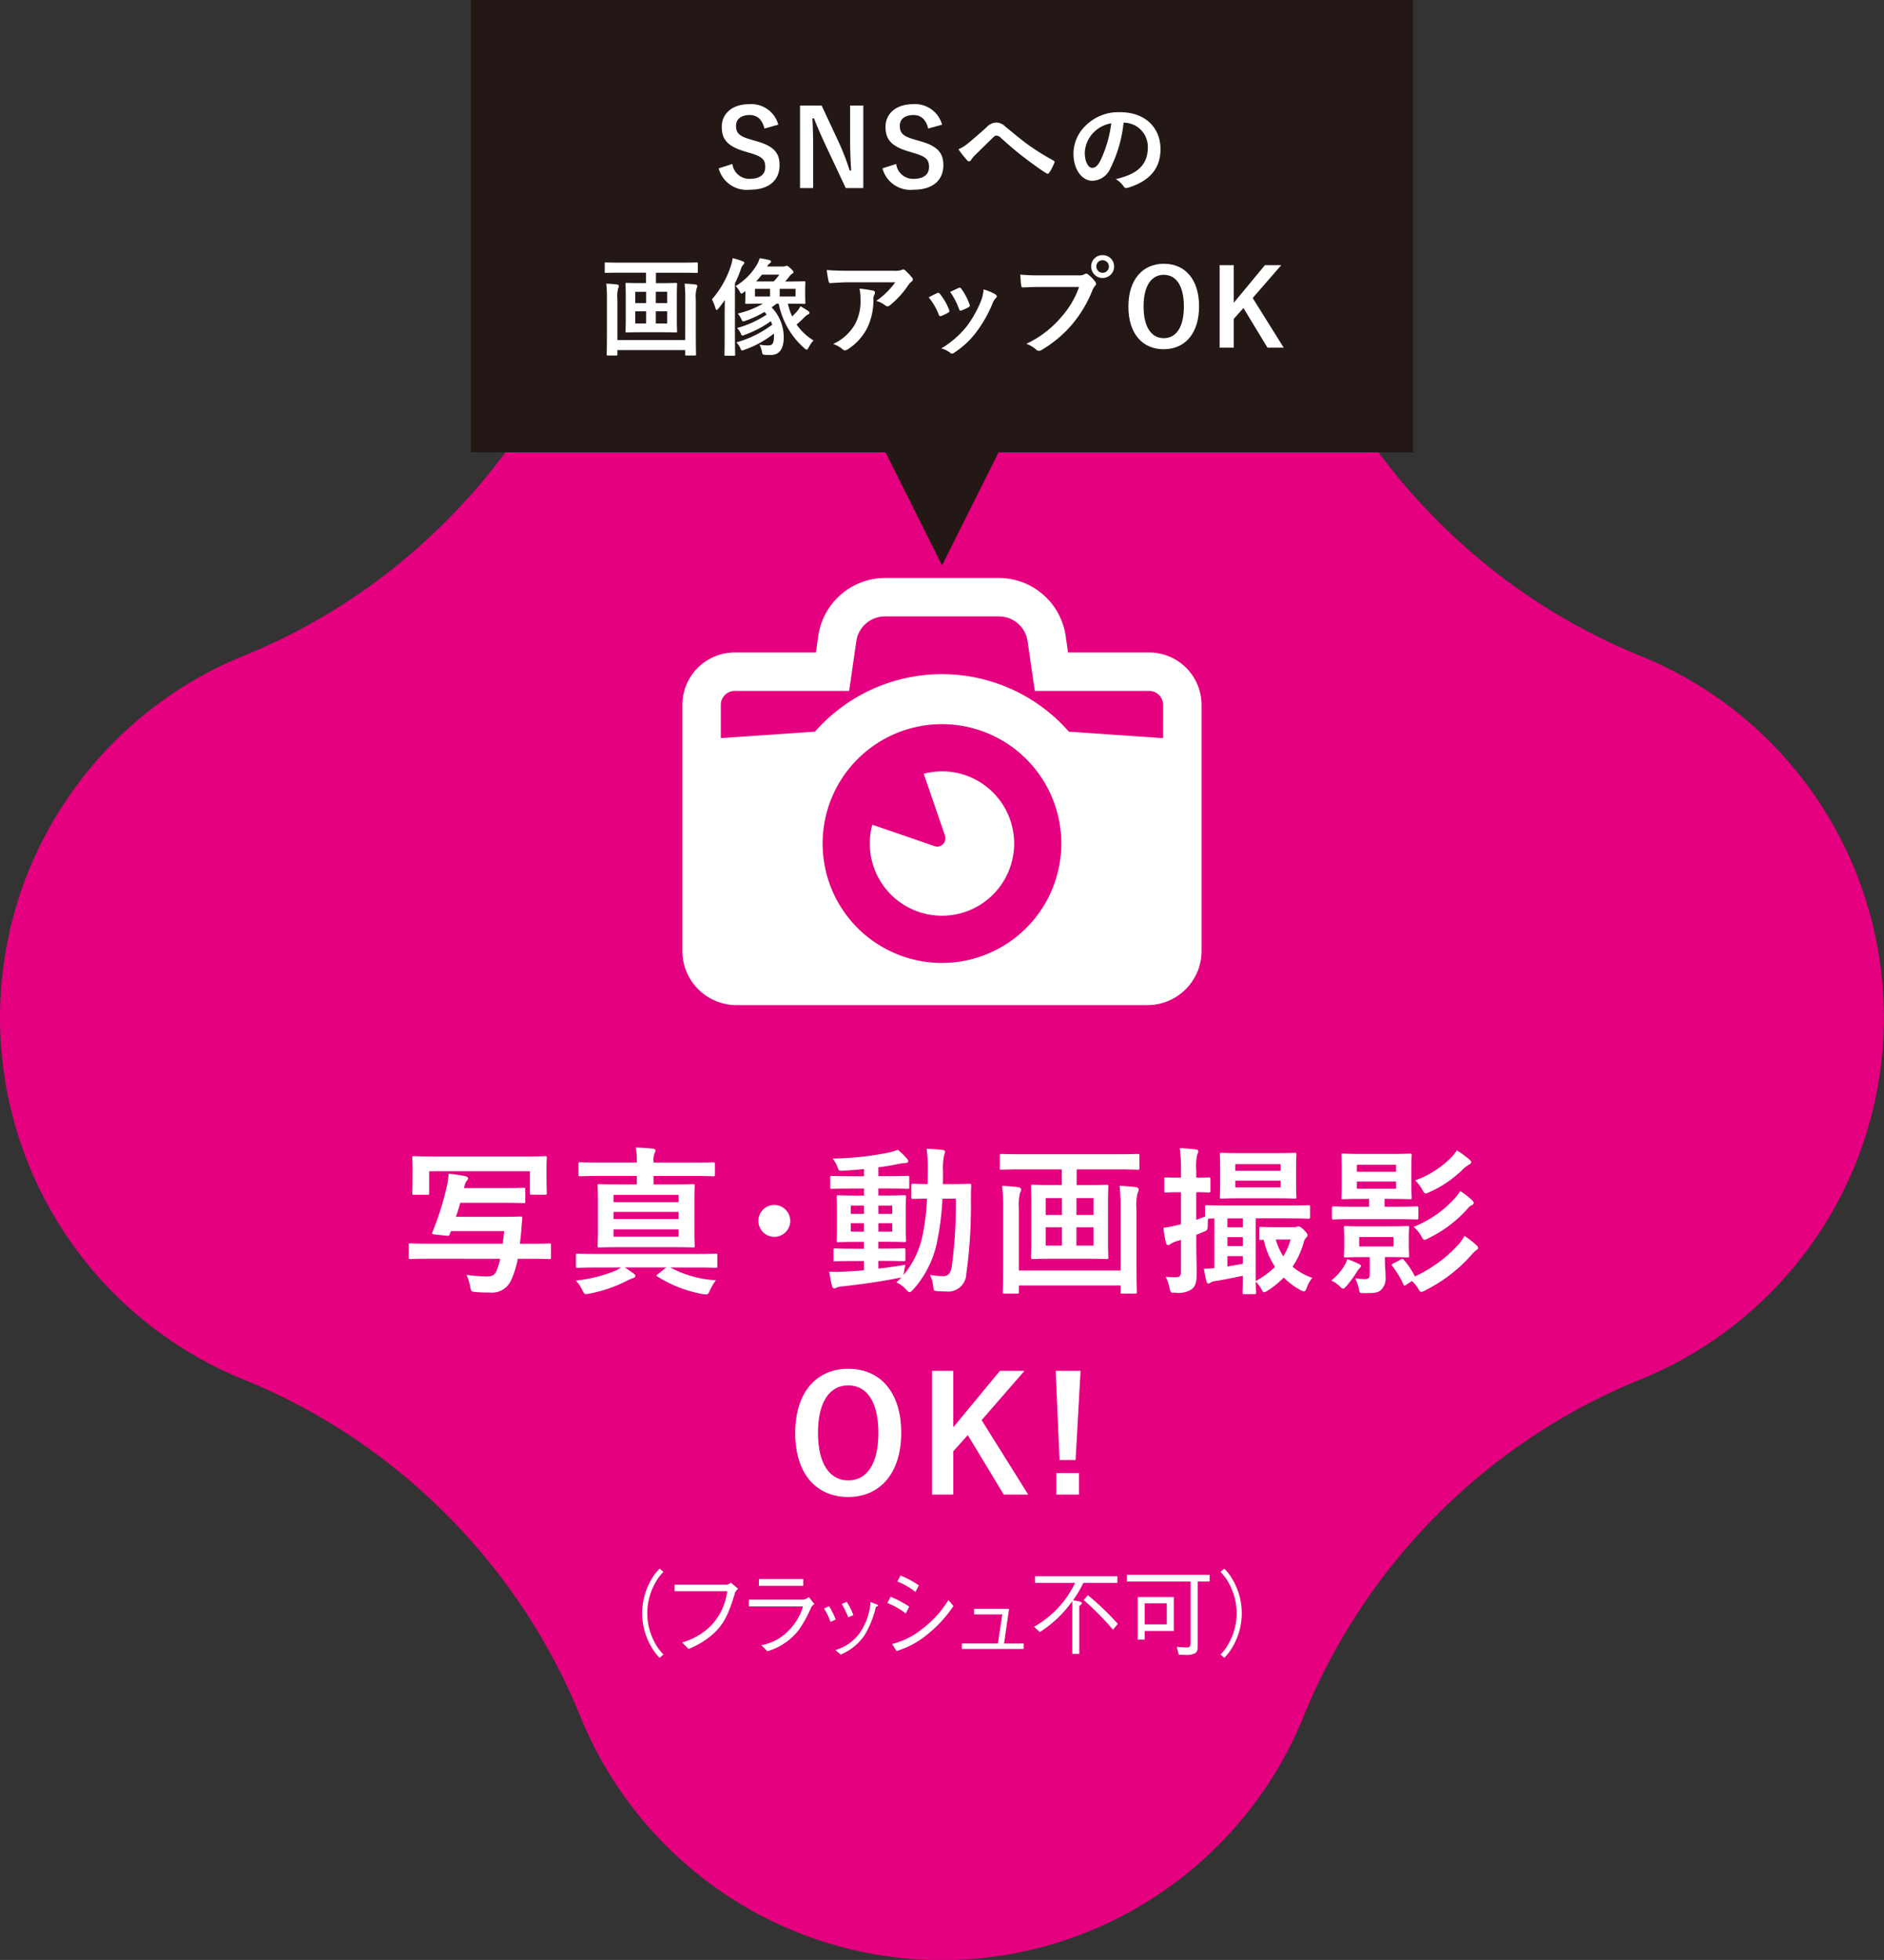
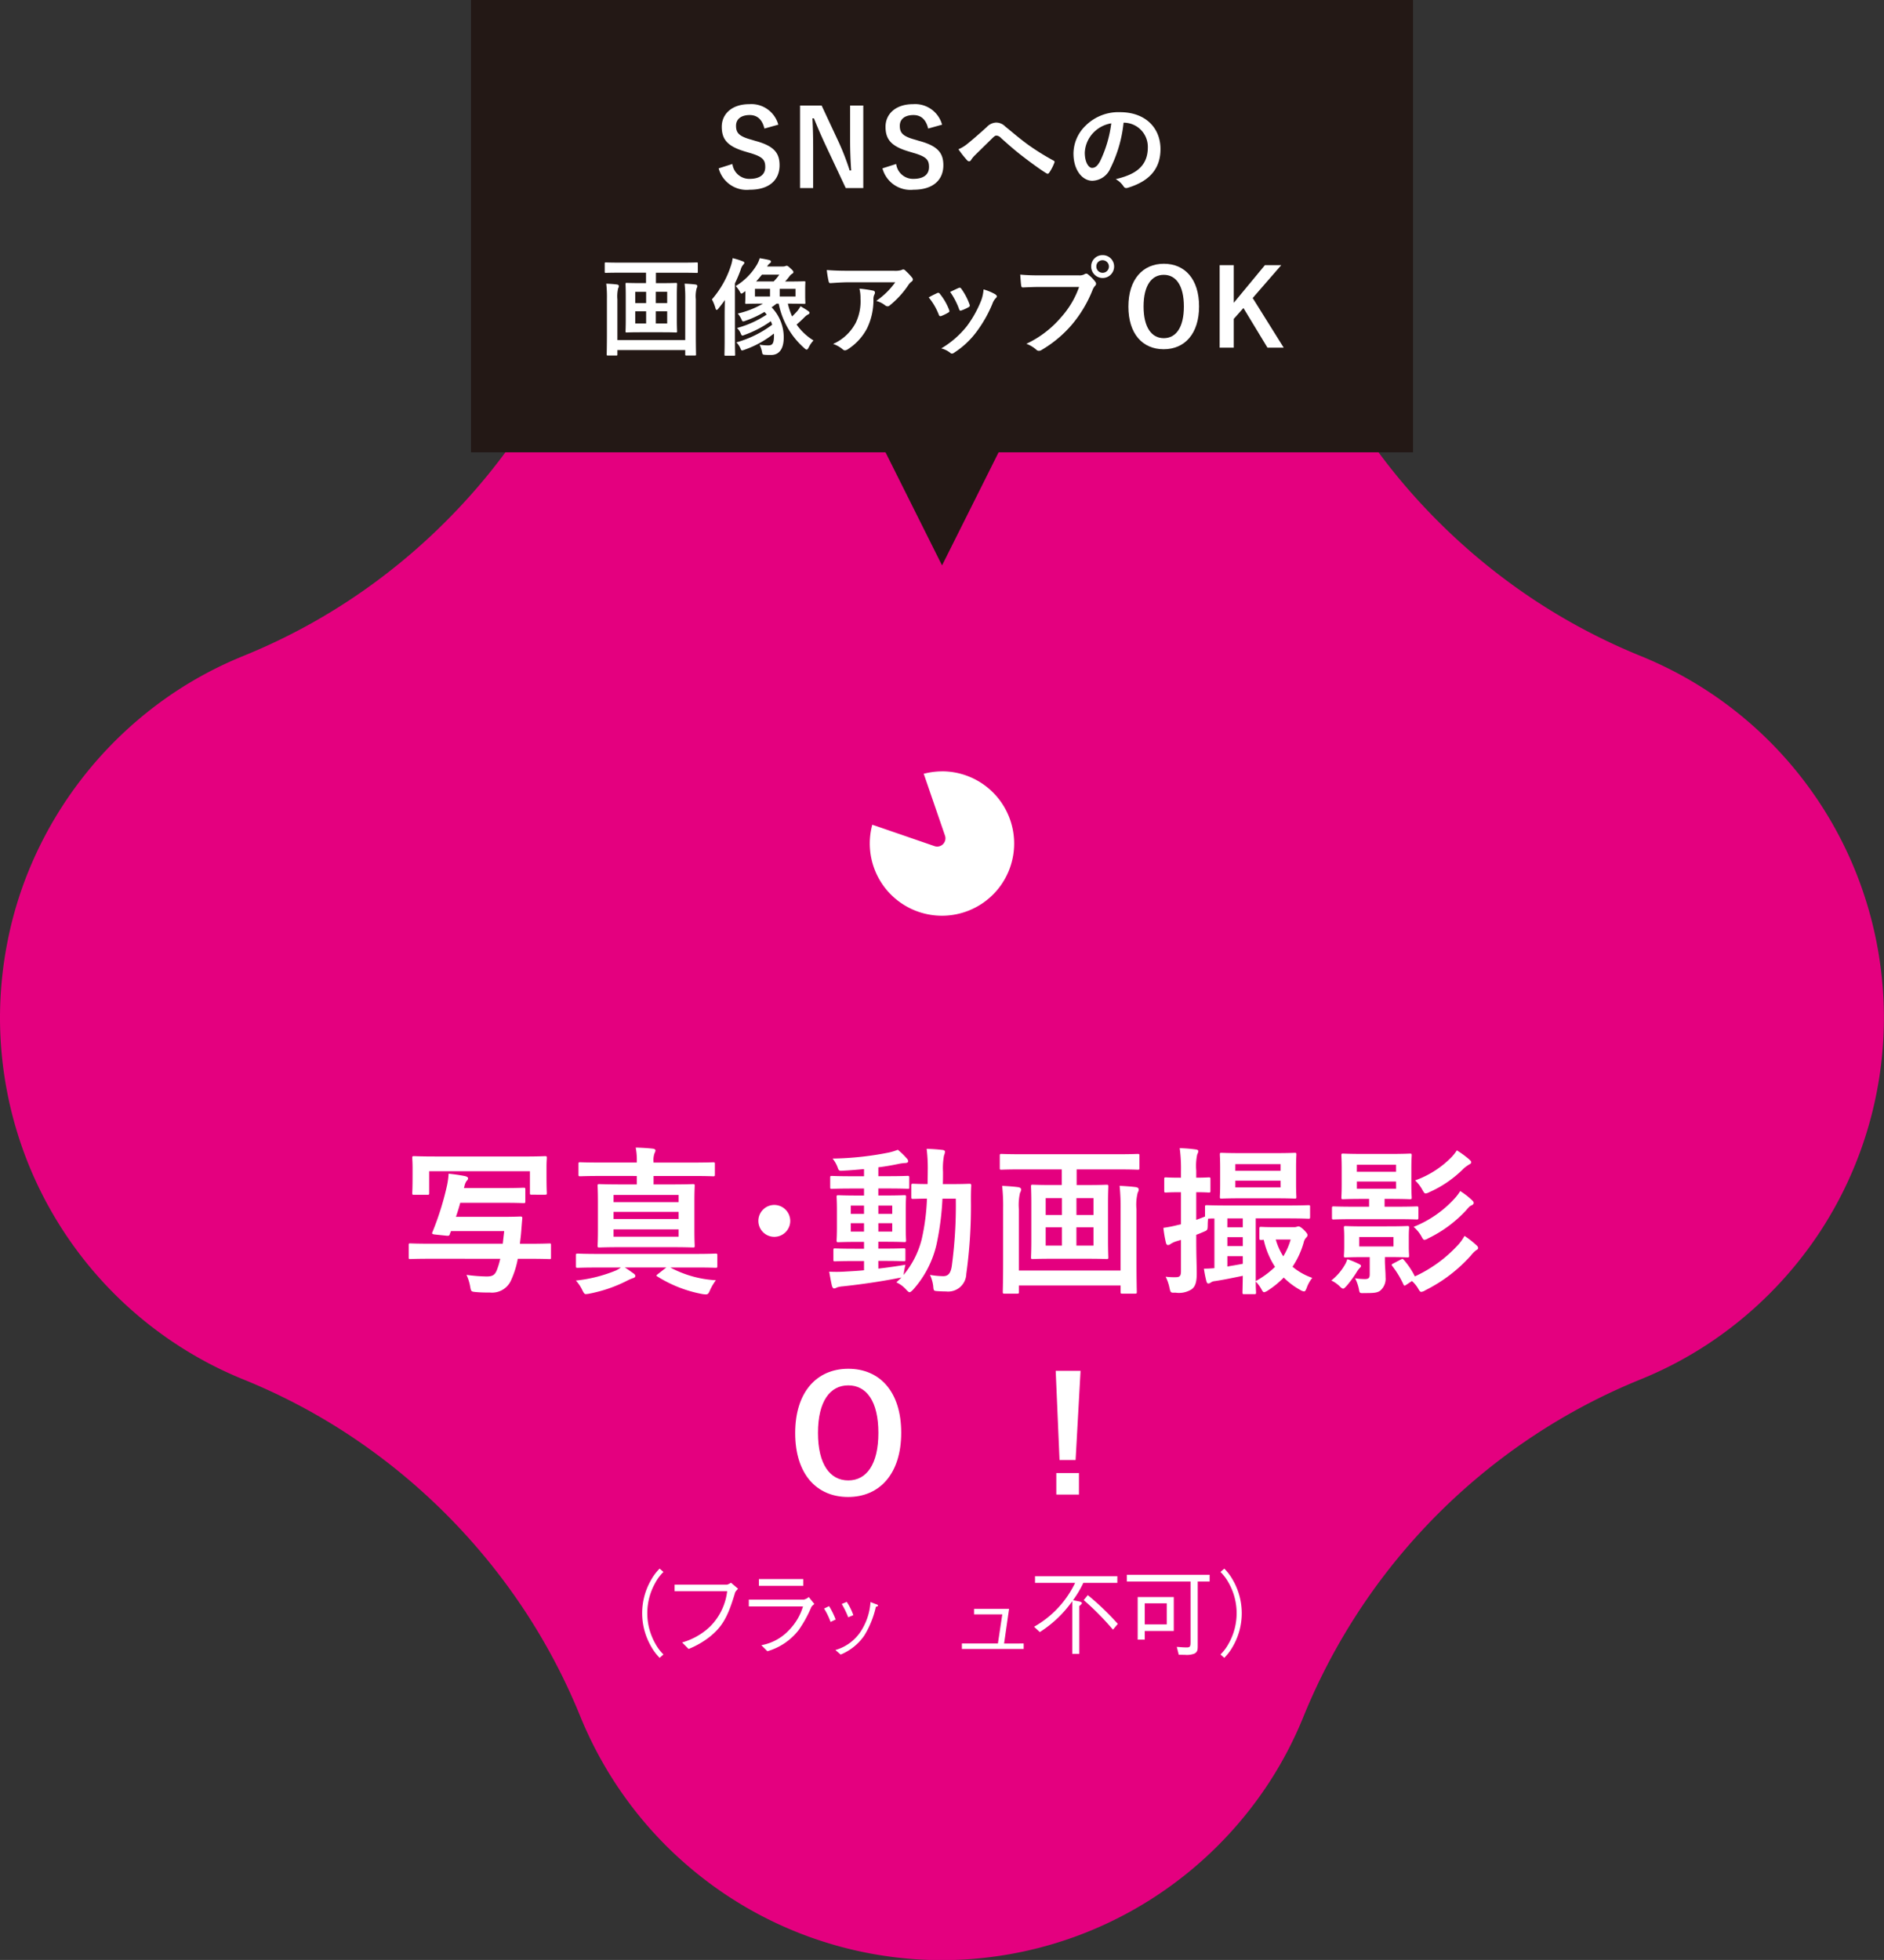
<svg xmlns="http://www.w3.org/2000/svg" width="190.856" height="198.486" viewBox="0 0 190.856 198.486">
  <rect x="0" y="0" width="190.856" height="198.486" fill="#333333" stroke="none" />
  <defs>
    <clipPath id="clip-path">
      <rect id="長方形_23114" data-name="長方形 23114" width="190.856" height="198.486" fill="none" />
    </clipPath>
  </defs>
  <g id="グループ_6367" data-name="グループ 6367" transform="translate(0 0)">
    <g id="グループ_6367-2" data-name="グループ 6367" transform="translate(0 0)" clip-path="url(#clip-path)">
      <path id="パス_4345" data-name="パス 4345" d="M24.651,61.628A61.419,61.419,0,0,0,35.443,55.95,62.385,62.385,0,0,0,45.165,48a61.967,61.967,0,0,0,7.948-9.728A61.782,61.782,0,0,0,58.8,27.489a39.706,39.706,0,0,1,8.68-13.081,40.572,40.572,0,0,1,6.2-5.066,39.9,39.9,0,0,1,6.881-3.617,39.146,39.146,0,0,1,7.323-2.165,39.693,39.693,0,0,1,15.1,0A39.146,39.146,0,0,1,110.3,5.725a39.317,39.317,0,0,1,13.078,8.683,39.2,39.2,0,0,1,8.677,13.081A61.9,61.9,0,0,0,145.686,48a62.636,62.636,0,0,0,9.722,7.948,61.854,61.854,0,0,0,10.786,5.68,39.459,39.459,0,0,1,21.753,21.758,39.7,39.7,0,0,1,2.9,14.869,39.39,39.39,0,0,1-.73,7.554,39.49,39.49,0,0,1-5.788,14.2,39.883,39.883,0,0,1-11.263,11.268,39.2,39.2,0,0,1-6.876,3.617,61.477,61.477,0,0,0-10.786,5.677,62.172,62.172,0,0,0-23.355,28.467,39.2,39.2,0,0,1-3.609,6.87,39.79,39.79,0,0,1-11.268,11.263,39.479,39.479,0,0,1-43.5,0,40.3,40.3,0,0,1-6.2-5.058,39.758,39.758,0,0,1-8.68-13.076,61.542,61.542,0,0,0-5.683-10.792,62.751,62.751,0,0,0-17.67-17.675,61.239,61.239,0,0,0-10.792-5.677,39.245,39.245,0,0,1-6.87-3.617A39.55,39.55,0,0,1,2.9,113.135,39.743,39.743,0,0,1,0,98.258a39.913,39.913,0,0,1,.73-7.544A38.929,38.929,0,0,1,2.9,83.389a39.863,39.863,0,0,1,14.88-18.147,39.218,39.218,0,0,1,6.87-3.612Z" transform="translate(0 4.8)" fill="#e4007f" />
      <path id="パス_4346" data-name="パス 4346" d="M17.734,53.862c-1.567,0-2.1.03-2.2.03-.162,0-.162-.013-.162-.175V52.488c0-.162,0-.178.162-.178.1,0,.63.032,2.2.032H24.9l.145-1.274H19.655a2.364,2.364,0,0,0-.113.288c-.065.178-.1.194-.323.178l-1.225-.127c-.242-.035-.294-.083-.226-.226a29.12,29.12,0,0,0,1.487-4.751,8.28,8.28,0,0,0,.159-1.18c.617.067,1.067.129,1.648.242.21.048.323.129.323.226a.351.351,0,0,1-.145.259,1.455,1.455,0,0,0-.226.566l-.048.162h4.053c1.419,0,1.872-.032,1.971-.032.178,0,.194.016.194.178v1.2c0,.162-.016.178-.194.178-.1,0-.552-.032-1.971-.032H20.592c-.129.485-.275.953-.436,1.422h4.522c1.422,0,1.907-.032,2-.032.164,0,.21.032.2.207-.048.452-.083,1.034-.129,1.535-.032.372-.083.711-.113,1.018h.873c1.435,0,2.017-.032,2.114-.032.162,0,.162.016.162.178v1.228c0,.162,0,.175-.162.175-.1,0-.679-.03-2.114-.03H26.423a9.252,9.252,0,0,1-.663,2.13,2.1,2.1,0,0,1-2.13,1.293c-.356,0-.9,0-1.422-.048s-.517-.048-.614-.566a4.618,4.618,0,0,0-.372-1.18,16.671,16.671,0,0,0,2.036.164c.6,0,.821-.148,1.018-.584a7.85,7.85,0,0,0,.369-1.209Zm9.318-10.353c1.5,0,2.033-.035,2.13-.035.164,0,.178.019.178.18,0,.1-.03.4-.03.9v.776c0,1.5.03,1.775.03,1.872,0,.162-.013.178-.178.178H27.826c-.159,0-.175-.016-.175-.178V45H17.443v2.211c0,.162-.016.178-.18.178H15.908c-.162,0-.178-.016-.178-.178,0-.1.032-.372.032-1.872V44.7c0-.644-.032-.935-.032-1.048,0-.162.016-.18.178-.18.113,0,.646.035,2.146.035Z" transform="translate(26.033 73.61)" fill="#fff" />
      <path id="パス_4347" data-name="パス 4347" d="M23.875,55.3c-1.438,0-1.939.03-2.036.03-.162,0-.175-.013-.175-.194V54.069c0-.162.013-.18.175-.18.1,0,.6.035,2.036.035h9.9c1.438,0,1.936-.035,2.036-.035.159,0,.175.019.175.18v1.064c0,.18-.016.194-.175.194-.1,0-.6-.03-2.036-.03H31.222a11.062,11.062,0,0,0,4.619,1.29,5.342,5.342,0,0,0-.6,1.018c-.145.339-.213.417-.423.417a2.363,2.363,0,0,1-.32-.03,13.026,13.026,0,0,1-4.57-1.775c-.148-.083-.148-.113.046-.261l.84-.66h-4.2c.291.175.566.385.856.582.162.113.21.191.21.272,0,.1-.065.18-.242.226a4.379,4.379,0,0,0-.628.275,14.343,14.343,0,0,1-3.781,1.293,2.547,2.547,0,0,1-.372.048c-.129,0-.207-.113-.356-.42a3.864,3.864,0,0,0-.644-.953A14.647,14.647,0,0,0,25.715,55.6a3.116,3.116,0,0,0,.5-.3Zm.307-9.273c-1.47,0-1.988.032-2.082.032-.164,0-.18-.016-.18-.191V44.813c0-.159.016-.175.18-.175.094,0,.611.03,2.082.03h3.649v-.081a6.734,6.734,0,0,0-.113-1.435c.566.016,1.2.048,1.745.113.162.016.259.1.259.175a.816.816,0,0,1-.1.294,2.02,2.02,0,0,0-.1.838v.1h3.956c1.487,0,1.988-.03,2.085-.03.159,0,.175.016.175.175v1.053c0,.175-.016.191-.175.191-.1,0-.6-.032-2.085-.032H29.528v.856h1.778c1.549,0,2.1-.032,2.211-.032.162,0,.178.016.178.178,0,.1-.032.549-.032,1.581v2.9c0,1.031.032,1.5.032,1.594,0,.148-.016.164-.178.164-.113,0-.663-.032-2.211-.032H26.267c-1.554,0-2.12.032-2.214.032-.178,0-.194-.016-.194-.164,0-.094.032-.563.032-1.594v-2.9c0-1.031-.032-1.468-.032-1.581,0-.162.016-.178.194-.178.094,0,.66.032,2.214.032h1.565v-.856Zm1.293,2.65h6.588v-.727H25.475Zm6.588.986H25.475v.727h6.588Zm0,1.775H25.475v.741h6.588Z" transform="translate(36.682 73.063)" fill="#fff" />
      <path id="パス_4348" data-name="パス 4348" d="M31.755,46.928a1.615,1.615,0,1,1-1.616-1.619,1.622,1.622,0,0,1,1.616,1.619" transform="translate(48.3 76.717)" fill="#fff" />
      <path id="パス_4349" data-name="パス 4349" d="M36.166,55.329c.873-.1,1.794-.226,2.744-.391a7.412,7.412,0,0,0-.145.746l-.046.288a9.123,9.123,0,0,0,1.839-3.617,22.181,22.181,0,0,0,.533-4.118c-.953.016-1.309.032-1.39.032-.175,0-.194-.016-.194-.178v-1.18c0-.162.019-.178.194-.178.081,0,.452.032,1.454.032,0-.42.016-.838.016-1.29A15.968,15.968,0,0,0,41.06,43.2c.582.016,1.05.046,1.616.113.159.016.24.081.24.178a1.17,1.17,0,0,1-.1.388,7.1,7.1,0,0,0-.1,1.646c0,.436,0,.843-.016,1.244h.921c1.244,0,1.664-.032,1.761-.032.162,0,.194.032.194.194-.032.549-.032,1.018-.032,1.535a49.387,49.387,0,0,1-.469,7.4,1.841,1.841,0,0,1-2.052,1.778c-.339,0-.611-.016-.889-.035-.369-.03-.369-.03-.417-.56a3.679,3.679,0,0,0-.323-1.085,8.673,8.673,0,0,0,1.341.129c.485,0,.757-.259.87-1.018a45.759,45.759,0,0,0,.407-6.83H42.66a28.468,28.468,0,0,1-.6,4.635,10.288,10.288,0,0,1-2.392,4.6c-.162.162-.256.24-.339.24s-.159-.078-.307-.224a3,3,0,0,0-1.034-.776c.18-.162.355-.323.52-.5a1.194,1.194,0,0,1-.31.065c-1.71.339-3.811.649-5.634.84a2.6,2.6,0,0,0-.6.113.625.625,0,0,1-.277.1c-.094,0-.175-.1-.226-.275-.094-.42-.191-.935-.272-1.422a14.169,14.169,0,0,0,1.7-.016c.566-.032,1.177-.062,1.826-.129v-.935h-.956c-1.4,0-1.872.03-1.969.03-.162,0-.178-.013-.178-.159v-.972c0-.159.016-.175.178-.175.1,0,.566.032,1.969.032h.956v-.695h-.649c-1.371,0-1.839.032-1.936.032-.178,0-.194-.016-.194-.178,0-.113.032-.482.032-1.341V49.4c0-.875-.032-1.244-.032-1.328,0-.159.016-.175.194-.175.1,0,.566.032,1.936.032h.649V47.22h-1.2c-1.452,0-1.953.032-2.052.032-.159,0-.175-.016-.175-.178v-.953c0-.162.016-.178.175-.178.1,0,.6.032,2.052.032h1.2v-.724c-.695.062-1.39.127-2.085.159-.452.035-.471.016-.6-.356a3.158,3.158,0,0,0-.5-.87,31.223,31.223,0,0,0,5.718-.614,5.974,5.974,0,0,0,.889-.275,7,7,0,0,1,.921.889.4.4,0,0,1,.129.288c0,.1-.129.164-.339.164a4.73,4.73,0,0,0-.73.11c-.644.132-1.29.245-1.953.323v.9H37.1c1.435,0,1.936-.032,2.033-.032.145,0,.164.016.164.178v.953c0,.162.016.178-.129.178-.1,0-.633-.032-2.068-.032h-.937v.711h.692c1.357,0,1.826-.032,1.939-.032.164,0,.18.016.18.175,0,.083-.032.452-.032,1.328v1.726c0,.859.032,1.244.032,1.341,0,.162-.016.178-.18.178-.113,0-.582-.032-1.939-.032h-.692v.695h.6c1.39,0,1.874-.032,1.971-.032.159,0,.175.016.175.175v.972c0,.145-.016.159-.175.159-.1,0-.582-.03-1.971-.03h-.6Zm-1.452-6.38H33.373v.84h1.341Zm0,1.778H33.373v.854h1.341Zm1.452-.94h1.406v-.84H36.166Zm1.406.94H36.166v.854h1.406Z" transform="translate(52.814 73.144)" fill="#fff" />
      <path id="パス_4350" data-name="パス 4350" d="M39.833,44.956c-1.454,0-1.953.032-2.052.032-.159,0-.175-.016-.175-.162V43.585c0-.178.016-.194.175-.194.1,0,.6.032,2.052.032h9.693c1.468,0,1.953-.032,2.047-.032.164,0,.18.016.18.194v1.242c0,.145-.016.162-.18.162-.094,0-.579-.032-2.047-.032H45.392v1.584h.983c1.454,0,1.939-.032,2.036-.032.175,0,.191.016.191.194,0,.1-.032.6-.032,1.745v3.665c0,1.128.032,1.648.032,1.745,0,.162-.016.175-.191.175-.1,0-.582-.03-2.036-.03H42.984c-1.438,0-1.923.03-2.036.03-.162,0-.178-.013-.178-.175,0-.1.032-.617.032-1.745V48.446c0-1.147-.032-1.648-.032-1.745,0-.178.016-.194.178-.194.113,0,.6.032,2.036.032h.9V44.956Zm10.013,4.021a21.36,21.36,0,0,0-.1-2.357c.614.032,1.115.065,1.632.129.191.032.3.1.3.242a.529.529,0,0,1-.094.307,4.891,4.891,0,0,0-.129,1.694v5.152c0,2.052.032,3.119.032,3.216,0,.162-.016.178-.178.178H50.024c-.162,0-.178-.016-.178-.178v-.644h-10.3v.644c0,.162-.019.178-.18.178H38.091c-.162,0-.18-.016-.18-.178,0-.113.035-1.147.035-3.183V48.9a18.607,18.607,0,0,0-.1-2.276c.628.032,1.1.065,1.613.129.2.032.31.113.31.242a.734.734,0,0,1-.113.339,5.424,5.424,0,0,0-.113,1.678V55.2h10.3Zm-5.941-1.115H42.257v1.713h1.648Zm0,2.957H42.257v1.856h1.648Zm1.468-1.244H47.1V47.862H45.373ZM47.1,50.819H45.37v1.856H47.1Z" transform="translate(63.675 73.469)" fill="#fff" />
      <path id="パス_4351" data-name="パス 4351" d="M47.09,52.624c0,1.549.048,2.424.048,3.229,0,.891-.145,1.325-.5,1.6a2.375,2.375,0,0,1-1.646.355c-.5.016-.5.016-.614-.485a4.519,4.519,0,0,0-.391-1.131,7.068,7.068,0,0,0,1.034.048c.407,0,.52-.145.52-.614V52.463l-.485.145a2.407,2.407,0,0,0-.582.275.389.389,0,0,1-.245.1c-.094,0-.159-.048-.207-.21a11.619,11.619,0,0,1-.261-1.532,12.433,12.433,0,0,0,1.487-.294l.294-.062V47.634h-.1c-1.015,0-1.341.032-1.419.032-.162,0-.178-.016-.178-.178V46.325c0-.178.016-.194.178-.194.078,0,.4.032,1.419.032h.1v-.695a15.469,15.469,0,0,0-.129-2.295,14.141,14.141,0,0,1,1.629.132c.162.016.259.081.259.162a.844.844,0,0,1-.113.339,5.53,5.53,0,0,0-.1,1.629v.727c.856,0,1.147-.032,1.26-.032.162,0,.178.016.178.194v1.163c0,.162-.016.178-.178.178-.113,0-.4-.032-1.26-.032v2.8c.275-.1.582-.21.889-.339v-.956c0-.175.016-.191.178-.191.094,0,.646.032,2.227.032h5.847c1.584,0,2.13-.032,2.227-.032.148,0,.164.016.164.178v1c0,.175-.016.194-.164.194-.1,0-.644-.035-2.227-.035H53.114v6.351a9.136,9.136,0,0,0,1.955-1.441,8.275,8.275,0,0,1-1.147-2.744,2.2,2.2,0,0,1-.259.016c-.162,0-.178-.016-.178-.178v-.953c0-.178.016-.191.178-.191.081,0,.388.03,1.422.03h1.839a1.03,1.03,0,0,0,.323-.03.681.681,0,0,1,.194-.051c.1,0,.259.081.533.339.291.291.385.436.385.533a.334.334,0,0,1-.127.259.992.992,0,0,0-.259.5,8.59,8.59,0,0,1-1.131,2.456,6.261,6.261,0,0,0,2,1.128,3.512,3.512,0,0,0-.566,1.018c-.1.259-.162.355-.275.355a.924.924,0,0,1-.372-.145,7.36,7.36,0,0,1-1.678-1.26A9,9,0,0,1,54.324,57.6a.976.976,0,0,1-.353.162c-.113,0-.178-.113-.307-.355a3.485,3.485,0,0,0-.549-.727c0,.679.032,1.05.032,1.1,0,.162-.016.178-.178.178H51.951c-.162,0-.178-.016-.178-.178,0-.081.016-.614.032-1.681-1.083.226-2.05.423-2.825.536a.862.862,0,0,0-.42.143.4.4,0,0,1-.259.1c-.081,0-.145-.065-.194-.259a11.307,11.307,0,0,1-.242-1.242c.339,0,.695-.019,1.064-.051V50.3a5.533,5.533,0,0,0-.644.019c-.016.191-.035.4-.035.644-.013.517-.013.517-.482.711-.226.1-.452.194-.679.275Zm7.948-8.947c1.435,0,1.92-.032,2.017-.032.162,0,.178.016.178.178,0,.1-.032.469-.032,1.306v1.664c0,.856.032,1.228.032,1.322,0,.148-.016.164-.178.164-.1,0-.582-.032-2.017-.032H51.692c-1.422,0-1.92.032-2.033.032-.164,0-.178-.016-.178-.164,0-.113.03-.466.03-1.322V45.129c0-.838-.03-1.193-.03-1.306,0-.162.013-.178.178-.178.113,0,.611.032,2.033.032Zm-4.8,7.509h1.565v-.9H50.241Zm1.565,1H50.241v.9h1.565Zm0,1.923H50.241v1.05c.469-.083.983-.164,1.565-.277Zm-.757-8.642h4.587V44.79H51.049Zm4.587,1H51.049v.679h4.587Zm-.487,5.96a6.314,6.314,0,0,0,.759,1.7,6.823,6.823,0,0,0,.746-1.7Z" transform="translate(74.096 73.102)" fill="#fff" />
      <path id="パス_4352" data-name="パス 4352" d="M51.4,54.92a2.566,2.566,0,0,0,.291-.646,8.853,8.853,0,0,1,1.115.452c.178.081.275.148.275.226a.25.25,0,0,1-.113.194,2.905,2.905,0,0,0-.355.485,11.853,11.853,0,0,1-.97,1.325c-.178.191-.275.3-.372.3s-.194-.078-.356-.24a3.057,3.057,0,0,0-.84-.582A5.538,5.538,0,0,0,51.4,54.92m1.031-4.7c-1.5,0-2.017.032-2.114.032-.162,0-.178-.016-.178-.178v-.953c0-.175.016-.191.178-.191.1,0,.614.03,2.114.03h1.47v-.792h-.692c-1.357,0-1.826.032-1.939.032-.162,0-.178-.016-.178-.175,0-.1.032-.452.032-1.325V45.068c0-.854-.032-1.209-.032-1.306,0-.164.016-.18.178-.18.113,0,.582.035,1.939.035H56.1c1.357,0,1.826-.035,1.923-.035.178,0,.194.016.194.18,0,.1-.035.452-.035,1.306V46.7c0,.873.035,1.228.035,1.325,0,.159-.016.175-.194.175-.1,0-.566-.032-1.923-.032h-.63v.792H56.6c1.519,0,2.017-.03,2.114-.03.162,0,.18.016.18.191v.953c0,.162-.019.178-.18.178-.1,0-.6-.032-2.114-.032Zm3.49.727c1.293,0,1.745-.032,1.858-.032.159,0,.175.016.175.178,0,.1-.03.323-.03.953v.9c0,.644.03.87.03.967,0,.164-.016.18-.175.18-.113,0-.566-.035-1.858-.035h-.42v.374c0,.531.067,1.08.067,1.678a1.569,1.569,0,0,1-.566,1.371c-.31.213-.679.226-1.538.226-.514.016-.514.016-.582-.323a4.178,4.178,0,0,0-.4-1.177,6.721,6.721,0,0,0,.983.081c.407,0,.5-.129.5-.5V54.063h-.6c-1.306,0-1.726.035-1.839.035-.162,0-.178-.016-.178-.18,0-.113.032-.323.032-.967v-.9c0-.63-.032-.84-.032-.953,0-.162.016-.178.178-.178.113,0,.533.032,1.839.032Zm-3.264-5.524h3.975v-.711H52.662Zm3.975.986H52.662v.727h3.975Zm-.259,5.621H52.9v.953h3.474Zm.743,2.278c.194-.1.194-.083.323.062a7.87,7.87,0,0,1,1.1,1.648,13.726,13.726,0,0,0,4.428-3.248,5.019,5.019,0,0,0,.6-.854,9.019,9.019,0,0,1,1.2.937c.127.113.175.194.175.288,0,.113-.081.164-.194.226a3.026,3.026,0,0,0-.531.533,15.439,15.439,0,0,1-4.619,3.523.957.957,0,0,1-.407.162c-.113,0-.175-.083-.288-.275a3.147,3.147,0,0,0-.663-.824l-.582.388c-.194.129-.21.1-.291-.067a9.4,9.4,0,0,0-1.115-1.839c-.113-.145-.065-.178.129-.275Zm7.218-6c.145.132.162.194.162.277s-.078.175-.191.226c-.164.062-.277.159-.536.469a12.786,12.786,0,0,1-3.892,2.89.881.881,0,0,1-.372.143c-.113,0-.178-.113-.323-.385A3.694,3.694,0,0,0,58.412,51,11.2,11.2,0,0,0,62.6,48.087a4.727,4.727,0,0,0,.531-.711,7.647,7.647,0,0,1,1.212.937m-.291-4.134c.113.1.194.178.194.277s-.062.159-.175.21a4.234,4.234,0,0,0-.584.417A11.337,11.337,0,0,1,60,47.489a1.018,1.018,0,0,1-.372.129c-.113,0-.178-.094-.323-.353a4.03,4.03,0,0,0-.741-.97A9.736,9.736,0,0,0,62.29,43.9a4.53,4.53,0,0,0,.5-.646,9.864,9.864,0,0,1,1.26.921" transform="translate(84.794 73.244)" fill="#fff" />
      <path id="パス_4353" data-name="パス 4353" d="M40.651,57.946c0,4.134-2.165,6.507-5.378,6.507s-5.362-2.34-5.362-6.474c0-4.15,2.179-6.509,5.378-6.509s5.362,2.327,5.362,6.477m-8.432.016c0,3.2,1.228,4.813,3.07,4.813s3.049-1.616,3.049-4.813c0-3.213-1.209-4.813-3.049-4.813s-3.07,1.6-3.07,4.813" transform="translate(50.645 87.147)" fill="#fff" />
-       <path id="パス_4354" data-name="パス 4354" d="M40.081,56.539,44.8,64.08H42.325l-3.647-6.025L37.208,59.7V64.08H35.058V51.546h2.149v5.72l4.729-5.72h2.489Z" transform="translate(59.361 87.278)" fill="#fff" />
      <path id="パス_4355" data-name="パス 4355" d="M41.728,60.575H40.1l-.388-9.028h2.518Zm.339,3.5H39.773V61.9h2.295Z" transform="translate(67.234 87.279)" fill="#fff" />
      <path id="パス_4356" data-name="パス 4356" d="M26.312,59.322a4.481,4.481,0,0,0-.846,1.139,6.229,6.229,0,0,0,0,6.079,4.628,4.628,0,0,0,.846,1.139l-.388.339a5.265,5.265,0,0,1-.883-1.188,6.706,6.706,0,0,1,0-6.663,5.188,5.188,0,0,1,.883-1.185Z" transform="translate(40.899 99.87)" fill="#fff" />
      <path id="パス_4357" data-name="パス 4357" d="M25.375,60.369v-.657h5.3a1.218,1.218,0,0,0,.412-.2l.716.609c-.248.275-.277.3-.323.463-.733,2.483-1.328,3.434-2.588,4.438a8.81,8.81,0,0,1-2.1,1.2l-.657-.66a6.8,6.8,0,0,0,2.831-1.608A6.052,6.052,0,0,0,30.7,60.369Z" transform="translate(42.965 100.771)" fill="#fff" />
      <path id="パス_4358" data-name="パス 4358" d="M28.166,62.146v-.687h5.561a1.116,1.116,0,0,0,.514-.264l.566.706c-.226.189-.261.226-.32.339a12.373,12.373,0,0,1-1.269,2.3,6.191,6.191,0,0,1-3.17,2.144l-.614-.611a5.046,5.046,0,0,0,2.8-1.522,5.808,5.808,0,0,0,1.422-2.4Zm5.513-2.082h-4.49v-.687h4.49Z" transform="translate(47.691 100.537)" fill="#fff" />
      <path id="パス_4359" data-name="パス 4359" d="M31.506,60.665a7.978,7.978,0,0,1,.668,1.357l-.517.245A7.092,7.092,0,0,0,31,60.91Zm.638,4.444a4.544,4.544,0,0,0,2.524-1.815A6.129,6.129,0,0,0,35.7,60.253l.487.189c.215.067.275.11.275.159,0,.065-.03.075-.218.14a9.546,9.546,0,0,1-1.158,2.882,5.37,5.37,0,0,1-2.41,1.947Zm1.15-4.875a5.994,5.994,0,0,1,.668,1.344l-.517.218a8.693,8.693,0,0,0-.657-1.347Z" transform="translate(52.484 101.988)" fill="#fff" />
-       <path id="パス_4360" data-name="パス 4360" d="M33.7,61.4A9.6,9.6,0,0,1,35.589,62.4l-.347.687a7.669,7.669,0,0,0-1.864-1.056Zm6.369.932a12.427,12.427,0,0,1-2.494,2.758,8.95,8.95,0,0,1-3.264,1.8l-.461-.706a7.983,7.983,0,0,0,3.011-1.495,10.546,10.546,0,0,0,2.7-2.965Zm-5.362-3.086a9.283,9.283,0,0,1,1.861,1l-.347.66a7.081,7.081,0,0,0-1.834-1.053Z" transform="translate(56.516 100.308)" fill="#fff" />
      <path id="パス_4361" data-name="パス 4361" d="M42.44,64.007v.555H36.181v-.555h3.649l.444-2.946h-2.86V60.5h3.547l-.506,3.512Z" transform="translate(61.262 102.431)" fill="#fff" />
      <path id="パス_4362" data-name="パス 4362" d="M42.86,61.7l.6.124c.086.019.283.067.283.18,0,.065-.137.186-.264.291v4.837h-.714V61.8a11.781,11.781,0,0,1-3.286,3.127l-.584-.539a10.114,10.114,0,0,0,4.158-4.441H38.993v-.679h8.338v.679H43.887A10.789,10.789,0,0,1,42.842,61.7Zm1.479-.514A26.367,26.367,0,0,1,47.38,64.1l-.493.584a27.294,27.294,0,0,0-2.96-2.995Z" transform="translate(65.859 100.354)" fill="#fff" />
      <path id="パス_4363" data-name="パス 4363" d="M49.566,59.9v6.418c0,.471,0,.689-.318.875a2.119,2.119,0,0,1-.98.132c-.272,0-.461-.008-.622-.008l-.2-.8c.574.046.743.057,1.015.057.31,0,.377-.083.377-.525V59.9H42.386v-.684h8.387V59.9ZM44.2,64.907v.875h-.716V61.471H47.14v3.437Zm2.23-2.8H44.2V64.24h2.23Z" transform="translate(71.768 100.261)" fill="#fff" />
      <path id="パス_4364" data-name="パス 4364" d="M45.908,67.679a4.662,4.662,0,0,0,.846-1.139,6.247,6.247,0,0,0,0-6.079,4.714,4.714,0,0,0-.846-1.139l.385-.339a5.357,5.357,0,0,1,.886,1.188,6.724,6.724,0,0,1,0,6.663,5.278,5.278,0,0,1-.886,1.185Z" transform="translate(77.732 99.87)" fill="#fff" />
-       <path id="パス_4365" data-name="パス 4365" d="M72.949,29.28H64.737l-.245-1.7a6.858,6.858,0,0,0-6.749-5.844H46.187a6.858,6.858,0,0,0-6.749,5.844l-.248,1.7H30.978a5.316,5.316,0,0,0-5.311,5.308V59.511a5.49,5.49,0,0,0,5.481,5.483H72.782a5.488,5.488,0,0,0,5.481-5.483V34.588a5.317,5.317,0,0,0-5.314-5.308M51.966,60.723a12.091,12.091,0,1,1,12.09-12.092,12.105,12.105,0,0,1-12.09,12.092m22.4-22.968,0,.2L64.823,37.3a17.113,17.113,0,0,0-25.72,0l-8.963.614-.579.038V34.588a1.414,1.414,0,0,1,1.417-1.414H42.564l.727-5.044a2.926,2.926,0,0,1,2.9-2.5H57.743a2.925,2.925,0,0,1,2.893,2.5l.733,5.044H72.949a1.415,1.415,0,0,1,1.419,1.414Z" transform="translate(43.459 36.795)" fill="#fff" />
      <path id="パス_4366" data-name="パス 4366" d="M40.032,29.005a7.4,7.4,0,0,0-1.7.207c-.038.008-.081.013-.121.022l0,0-.032.008,2.157,6.27a.837.837,0,0,1-1.064,1.064l-5.9-2.031L33,34.421h0l-.03-.011a7.186,7.186,0,0,0-.253,1.9,7.312,7.312,0,1,0,7.315-7.309" transform="translate(55.396 49.111)" fill="#fff" />
      <path id="パス_4367" data-name="パス 4367" d="M113.145,45.806H17.717V0h95.428V45.806Z" transform="translate(29.998 0)" fill="#231815" />
      <path id="パス_4368" data-name="パス 4368" d="M31.665,6.385c-.215-.9-.711-1.368-1.487-1.368-.883,0-1.387.417-1.387,1.088,0,.733.323,1.067,1.527,1.4l.442.132c1.9.514,2.44,1.236,2.44,2.464,0,1.465-1.01,2.478-3.011,2.478a2.937,2.937,0,0,1-3.156-2.165l1.392-.442a1.718,1.718,0,0,0,1.732,1.508c1.1,0,1.594-.474,1.594-1.2s-.259-1.056-1.627-1.444l-.431-.129c-1.778-.528-2.348-1.228-2.348-2.507,0-1.26.991-2.284,2.787-2.284a2.83,2.83,0,0,1,2.941,2.076Z" transform="translate(45.772 6.634)" fill="#fff" />
      <path id="パス_4369" data-name="パス 4369" d="M36.5,12.326H34.723L32.7,8.02C32.213,6.977,31.879,6.2,31.5,5.264h-.151c.051.988.073,1.98.073,3.014v4.048H30.093V3.969H32.28l1.732,3.706a24.95,24.95,0,0,1,1.107,2.866h.154c-.065-1.023-.108-1.939-.108-3.059V3.969H36.5Z" transform="translate(50.954 6.72)" fill="#fff" />
      <path id="パス_4370" data-name="パス 4370" d="M37.825,6.385c-.215-.9-.711-1.368-1.487-1.368-.883,0-1.387.417-1.387,1.088,0,.733.323,1.067,1.527,1.4l.442.132c1.9.514,2.443,1.236,2.443,2.464,0,1.465-1.013,2.478-3.014,2.478a2.937,2.937,0,0,1-3.156-2.165l1.392-.442a1.72,1.72,0,0,0,1.732,1.508c1.1,0,1.594-.474,1.594-1.2s-.259-1.056-1.627-1.444l-.428-.129c-1.78-.528-2.351-1.228-2.351-2.507,0-1.26.994-2.284,2.79-2.284a2.827,2.827,0,0,1,2.938,2.076Z" transform="translate(56.202 6.634)" fill="#fff" />
      <path id="パス_4371" data-name="パス 4371" d="M37,6.731c.356-.28,1.131-.948,1.928-1.67a1.363,1.363,0,0,1,.935-.452,1.289,1.289,0,0,1,.937.4c.808.649,1.271,1.077,2.324,1.853a25.119,25.119,0,0,0,2.542,1.584c.108.04.162.129.108.226a4.579,4.579,0,0,1-.525,1.013c-.057.073-.1.108-.14.108a.27.27,0,0,1-.154-.057c-.514-.3-1.689-1.161-2.324-1.656-.776-.582-1.551-1.271-2.262-1.907a.691.691,0,0,0-.474-.248c-.118,0-.226.1-.366.226-.528.525-1.3,1.271-1.807,1.775a2.55,2.55,0,0,0-.388.474.234.234,0,0,1-.194.132.293.293,0,0,1-.2-.1,10.188,10.188,0,0,1-.883-1.12A3.651,3.651,0,0,0,37,6.731" transform="translate(61.037 7.804)" fill="#fff" />
      <path id="パス_4372" data-name="パス 4372" d="M45.456,5.285a13.374,13.374,0,0,1-1.347,4.64,2.04,2.04,0,0,1-1.829,1.239c-.948,0-1.9-1.013-1.9-2.766a3.966,3.966,0,0,1,1.215-2.8,4.714,4.714,0,0,1,3.5-1.379c2.583,0,4.1,1.594,4.1,3.738,0,2-1.128,3.259-3.313,3.919-.226.062-.323.019-.466-.2A2.3,2.3,0,0,0,44.662,11c1.818-.428,3.251-1.182,3.251-3.218a2.445,2.445,0,0,0-2.413-2.5ZM42.367,6.329a3.1,3.1,0,0,0-.84,1.99c0,.991.4,1.541.733,1.541.277,0,.517-.14.808-.657a12.362,12.362,0,0,0,1.142-3.854,3.22,3.22,0,0,0-1.842.98" transform="translate(68.366 7.142)" fill="#fff" />
      <path id="パス_4373" data-name="パス 4373" d="M24.23,10.911c-.97,0-1.3.019-1.365.019-.108,0-.118-.011-.118-.108V10c0-.118.011-.129.118-.129.062,0,.4.022,1.365.022h6.461c.98,0,1.3-.022,1.368-.022.108,0,.118.011.118.129v.827c0,.1-.011.108-.118.108-.067,0-.388-.019-1.368-.019H27.933v1.053h.66c.967,0,1.29-.022,1.355-.022.118,0,.129.011.129.129,0,.067-.024.4-.024,1.163v2.445c0,.751.024,1.1.024,1.163,0,.108-.011.119-.129.119-.065,0-.388-.022-1.355-.022H26.331c-.959,0-1.282.022-1.357.022-.108,0-.119-.011-.119-.119,0-.067.022-.412.022-1.163V13.235c0-.762-.022-1.1-.022-1.163,0-.119.011-.129.119-.129.075,0,.4.022,1.357.022h.6V10.911Zm6.676,2.68a13.529,13.529,0,0,0-.067-1.57c.412.019.746.04,1.091.083.129.024.2.065.2.162a.384.384,0,0,1-.065.207,3.144,3.144,0,0,0-.089,1.131v3.431c0,1.368.022,2.079.022,2.144,0,.108-.011.118-.119.118h-.859c-.108,0-.118-.011-.118-.118v-.431h-6.87v.431c0,.108-.011.118-.119.118h-.848c-.108,0-.118-.011-.118-.118,0-.075.022-.765.022-2.12V13.537a11.775,11.775,0,0,0-.067-1.516c.42.019.735.04,1.08.083.127.024.2.075.2.162a.46.46,0,0,1-.075.226,3.623,3.623,0,0,0-.075,1.12v4.126h6.87Zm-3.964-.743h-1.1v1.142h1.1Zm0,1.971h-1.1v1.239h1.1Zm.98-.83h1.153V12.847H27.922Zm1.153.83H27.922v1.239h1.153Z" transform="translate(38.514 16.705)" fill="#fff" />
      <path id="パス_4374" data-name="パス 4374" d="M28.068,15.5c0-.442.011-1.013.022-1.551-.2.291-.428.582-.654.862-.075.1-.132.14-.183.14s-.089-.075-.129-.226a4.276,4.276,0,0,0-.345-.84,9.753,9.753,0,0,0,1.928-3.423,3.819,3.819,0,0,0,.17-.754,7.928,7.928,0,0,1,1,.312c.118.043.183.075.183.159s-.043.119-.105.186a1.259,1.259,0,0,0-.261.514,12.76,12.76,0,0,1-.582,1.379v5.578c0,1.056.022,1.584.022,1.637,0,.108-.011.119-.118.119h-.851c-.108,0-.116-.011-.116-.119,0-.065.019-.582.019-1.637Zm4.762-.808a4.37,4.37,0,0,1,1.225,3.035c0,1.325-.582,1.788-1.282,1.788-.159,0-.345,0-.549-.011-.323-.022-.323-.032-.374-.312a2.687,2.687,0,0,0-.248-.719,5.752,5.752,0,0,0,.859.073c.42,0,.606-.14.606-1a1.337,1.337,0,0,0-.011-.2A10.148,10.148,0,0,1,30.039,19a.816.816,0,0,1-.2.054c-.075,0-.105-.043-.162-.183a1.982,1.982,0,0,0-.42-.633,10.935,10.935,0,0,0,3.628-1.788q-.061-.178-.137-.356a10.957,10.957,0,0,1-2.661,1.387.734.734,0,0,1-.215.067c-.075,0-.108-.057-.162-.186a1.671,1.671,0,0,0-.388-.579,10.165,10.165,0,0,0,3-1.357,1.413,1.413,0,0,0-.226-.269,10.016,10.016,0,0,1-1.912.891.7.7,0,0,1-.24.067c-.075,0-.108-.054-.162-.186a2.479,2.479,0,0,0-.385-.611,9.093,9.093,0,0,0,2.55-1h-.215c-1.013,0-1.4.022-1.465.022-.108,0-.119-.011-.119-.119,0-.075.022-.269.022-.733v-.442l-.14.1c-.129.1-.2.151-.259.151s-.1-.065-.159-.183a2.8,2.8,0,0,0-.423-.579,6.3,6.3,0,0,0,2.13-2.133,2.882,2.882,0,0,0,.3-.689c.4.065.679.119.945.183.119.032.2.075.2.151s-.043.137-.129.194a.878.878,0,0,0-.259.312h1.559a.839.839,0,0,0,.272-.032.382.382,0,0,1,.137-.043c.089,0,.162.043.42.288.226.2.269.272.269.358s-.054.129-.151.18a1.011,1.011,0,0,0-.259.259,4.888,4.888,0,0,1-.431.509h.452c1.023,0,1.411-.022,1.484-.022.11,0,.118.011.118.118,0,.062-.019.248-.019.708v.646c0,.463.019.636.019.7,0,.108-.008.119-.118.119-.073,0-.461-.022-1.484-.022h-.172a7,7,0,0,0,.431,1.293c.194-.183.377-.38.539-.56a3.508,3.508,0,0,0,.312-.474c.312.183.582.345.776.485.1.073.14.119.14.18a.2.2,0,0,1-.14.164,1.41,1.41,0,0,0-.366.277c-.25.248-.506.5-.808.746a5.736,5.736,0,0,0,1.713,1.613,2.983,2.983,0,0,0-.477.689c-.083.162-.137.237-.213.237s-.14-.054-.259-.162a8.062,8.062,0,0,1-2.575-4.49h-.215Zm-.164-1.874H31.138v.776h1.527Zm.366-.751a4.215,4.215,0,0,0,.571-.689H31.849c-.186.226-.377.463-.592.689Zm2.219.751H33.646v.776h1.605Z" transform="translate(45.341 16.434)" fill="#fff" />
      <path id="パス_4375" data-name="パス 4375" d="M33.389,11.434c-.611,0-1.269.043-1.9.086-.129.011-.172-.065-.194-.162a9.983,9.983,0,0,1-.194-1.163c.733.054,1.325.075,2.184.075H37.9a2.3,2.3,0,0,0,.746-.065.815.815,0,0,1,.2-.075.378.378,0,0,1,.248.151,5.5,5.5,0,0,1,.644.679.312.312,0,0,1,.086.194.281.281,0,0,1-.151.226,1.338,1.338,0,0,0-.291.312,9.268,9.268,0,0,1-1.893,2.079.326.326,0,0,1-.226.1.431.431,0,0,1-.259-.108,2.484,2.484,0,0,0-.894-.442,7.754,7.754,0,0,0,1.928-1.885Zm.6,4.2a4.977,4.977,0,0,0,.528-2.54,3.882,3.882,0,0,0-.108-1.013,11.78,11.78,0,0,1,1.39.2c.14.032.183.108.183.2a.428.428,0,0,1-.054.191,1,1,0,0,0-.1.442,6.578,6.578,0,0,1-.636,2.963,5.6,5.6,0,0,1-1.958,2.144.572.572,0,0,1-.3.108.327.327,0,0,1-.215-.1,2.968,2.968,0,0,0-.978-.549,4.763,4.763,0,0,0,2.249-2.058" transform="translate(52.654 17.152)" fill="#fff" />
      <path id="パス_4376" data-name="パス 4376" d="M35.784,11.365a.2.2,0,0,1,.28.078,5.837,5.837,0,0,1,.926,1.594.8.8,0,0,1,.04.159c0,.067-.04.1-.129.151a4.449,4.449,0,0,1-.687.334c-.151.054-.218,0-.269-.151A6.353,6.353,0,0,0,34.933,11.8c.366-.207.625-.326.851-.434m5.912.14c.086.067.137.119.137.186s-.03.116-.116.194a1.54,1.54,0,0,0-.326.547,13,13,0,0,1-1.624,2.863,8.66,8.66,0,0,1-2.217,2.079.484.484,0,0,1-.259.118.242.242,0,0,1-.172-.075,2.39,2.39,0,0,0-.916-.45,9.451,9.451,0,0,0,2.585-2.243,11.208,11.208,0,0,0,1.452-2.591,3.92,3.92,0,0,0,.248-1.142A5.294,5.294,0,0,1,41.7,11.5M37.96,10.85c.119-.057.191-.046.28.083a6.308,6.308,0,0,1,.827,1.573c.057.162.032.215-.108.294a4.307,4.307,0,0,1-.741.331c-.118.043-.164-.011-.215-.162a7.382,7.382,0,0,0-.9-1.724c.431-.2.679-.323.862-.4" transform="translate(59.149 18.317)" fill="#fff" />
      <path id="パス_4377" data-name="パス 4377" d="M40.45,12.815c-.7,0-1.314.03-1.778.051-.14.011-.18-.062-.2-.215-.032-.215-.073-.776-.094-1.085a19.666,19.666,0,0,0,2.066.073h3.843a1.057,1.057,0,0,0,.592-.105.322.322,0,0,1,.183-.065.242.242,0,0,1,.183.075,4.042,4.042,0,0,1,.733.741.369.369,0,0,1,.083.215.3.3,0,0,1-.105.207,1.357,1.357,0,0,0-.25.417,12.651,12.651,0,0,1-2.087,3.5,12.113,12.113,0,0,1-3.057,2.561.521.521,0,0,1-.291.1A.378.378,0,0,1,40,19.166a3.172,3.172,0,0,0-1-.593,10.411,10.411,0,0,0,3.523-2.693,9.081,9.081,0,0,0,1.818-3.065Zm7.439-2.068a1.162,1.162,0,0,1-2.324,0,1.136,1.136,0,0,1,1.161-1.153,1.148,1.148,0,0,1,1.163,1.153m-1.8,0a.636.636,0,1,0,.633-.636.614.614,0,0,0-.633.636" transform="translate(64.975 16.244)" fill="#fff" />
      <path id="パス_4378" data-name="パス 4378" d="M49.6,14.235c0,2.758-1.444,4.339-3.585,4.339s-3.574-1.562-3.574-4.317S43.9,9.918,46.031,9.918,49.6,11.469,49.6,14.235m-5.621.011c0,2.13.819,3.208,2.047,3.208s2.036-1.077,2.036-3.208-.808-3.208-2.036-3.208-2.047,1.064-2.047,3.208" transform="translate(71.87 16.793)" fill="#fff" />
      <path id="パス_4379" data-name="パス 4379" d="M49.224,13.3l3.143,5.028H50.722l-2.435-4.016-.98,1.1v2.917h-1.43V9.97h1.43v3.814L50.463,9.97h1.656Z" transform="translate(77.678 16.881)" fill="#fff" />
      <path id="パス_4380" data-name="パス 4380" d="M33.308,17.008l2.863,5.726,2.863,5.726L41.9,22.734l2.863-5.726H33.308Z" transform="translate(56.398 28.798)" fill="#231815" />
    </g>
  </g>
</svg>